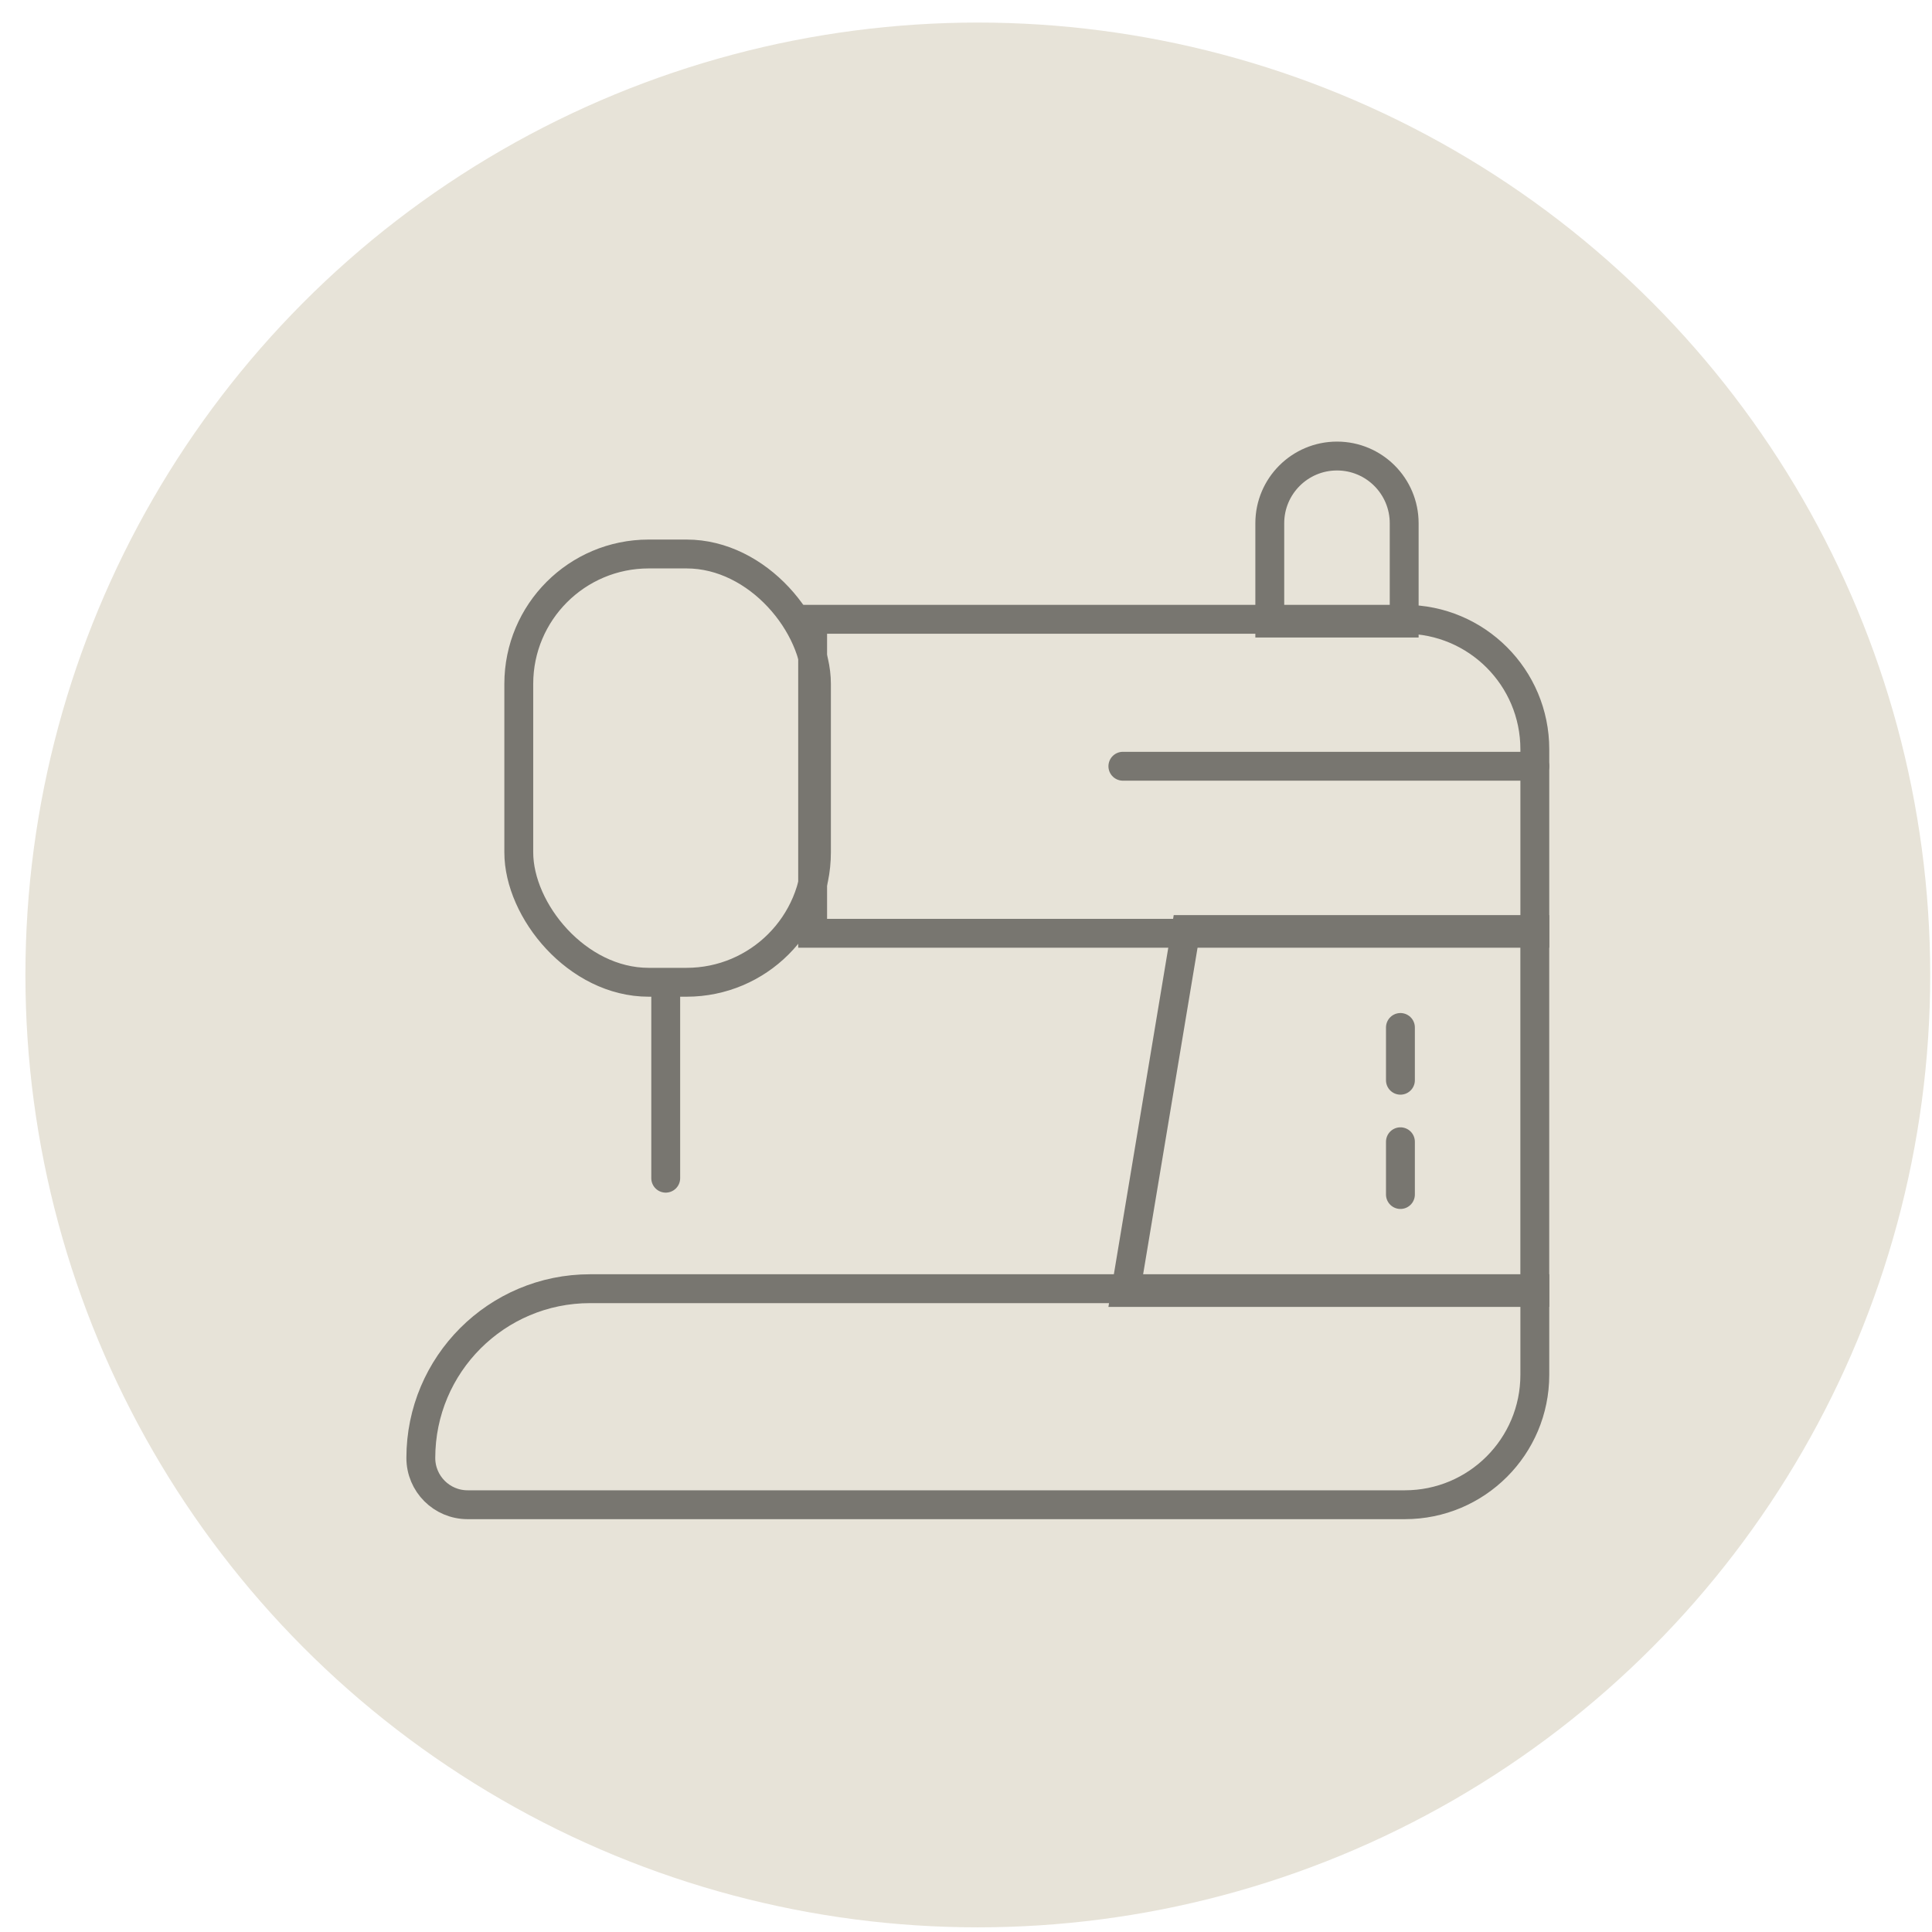
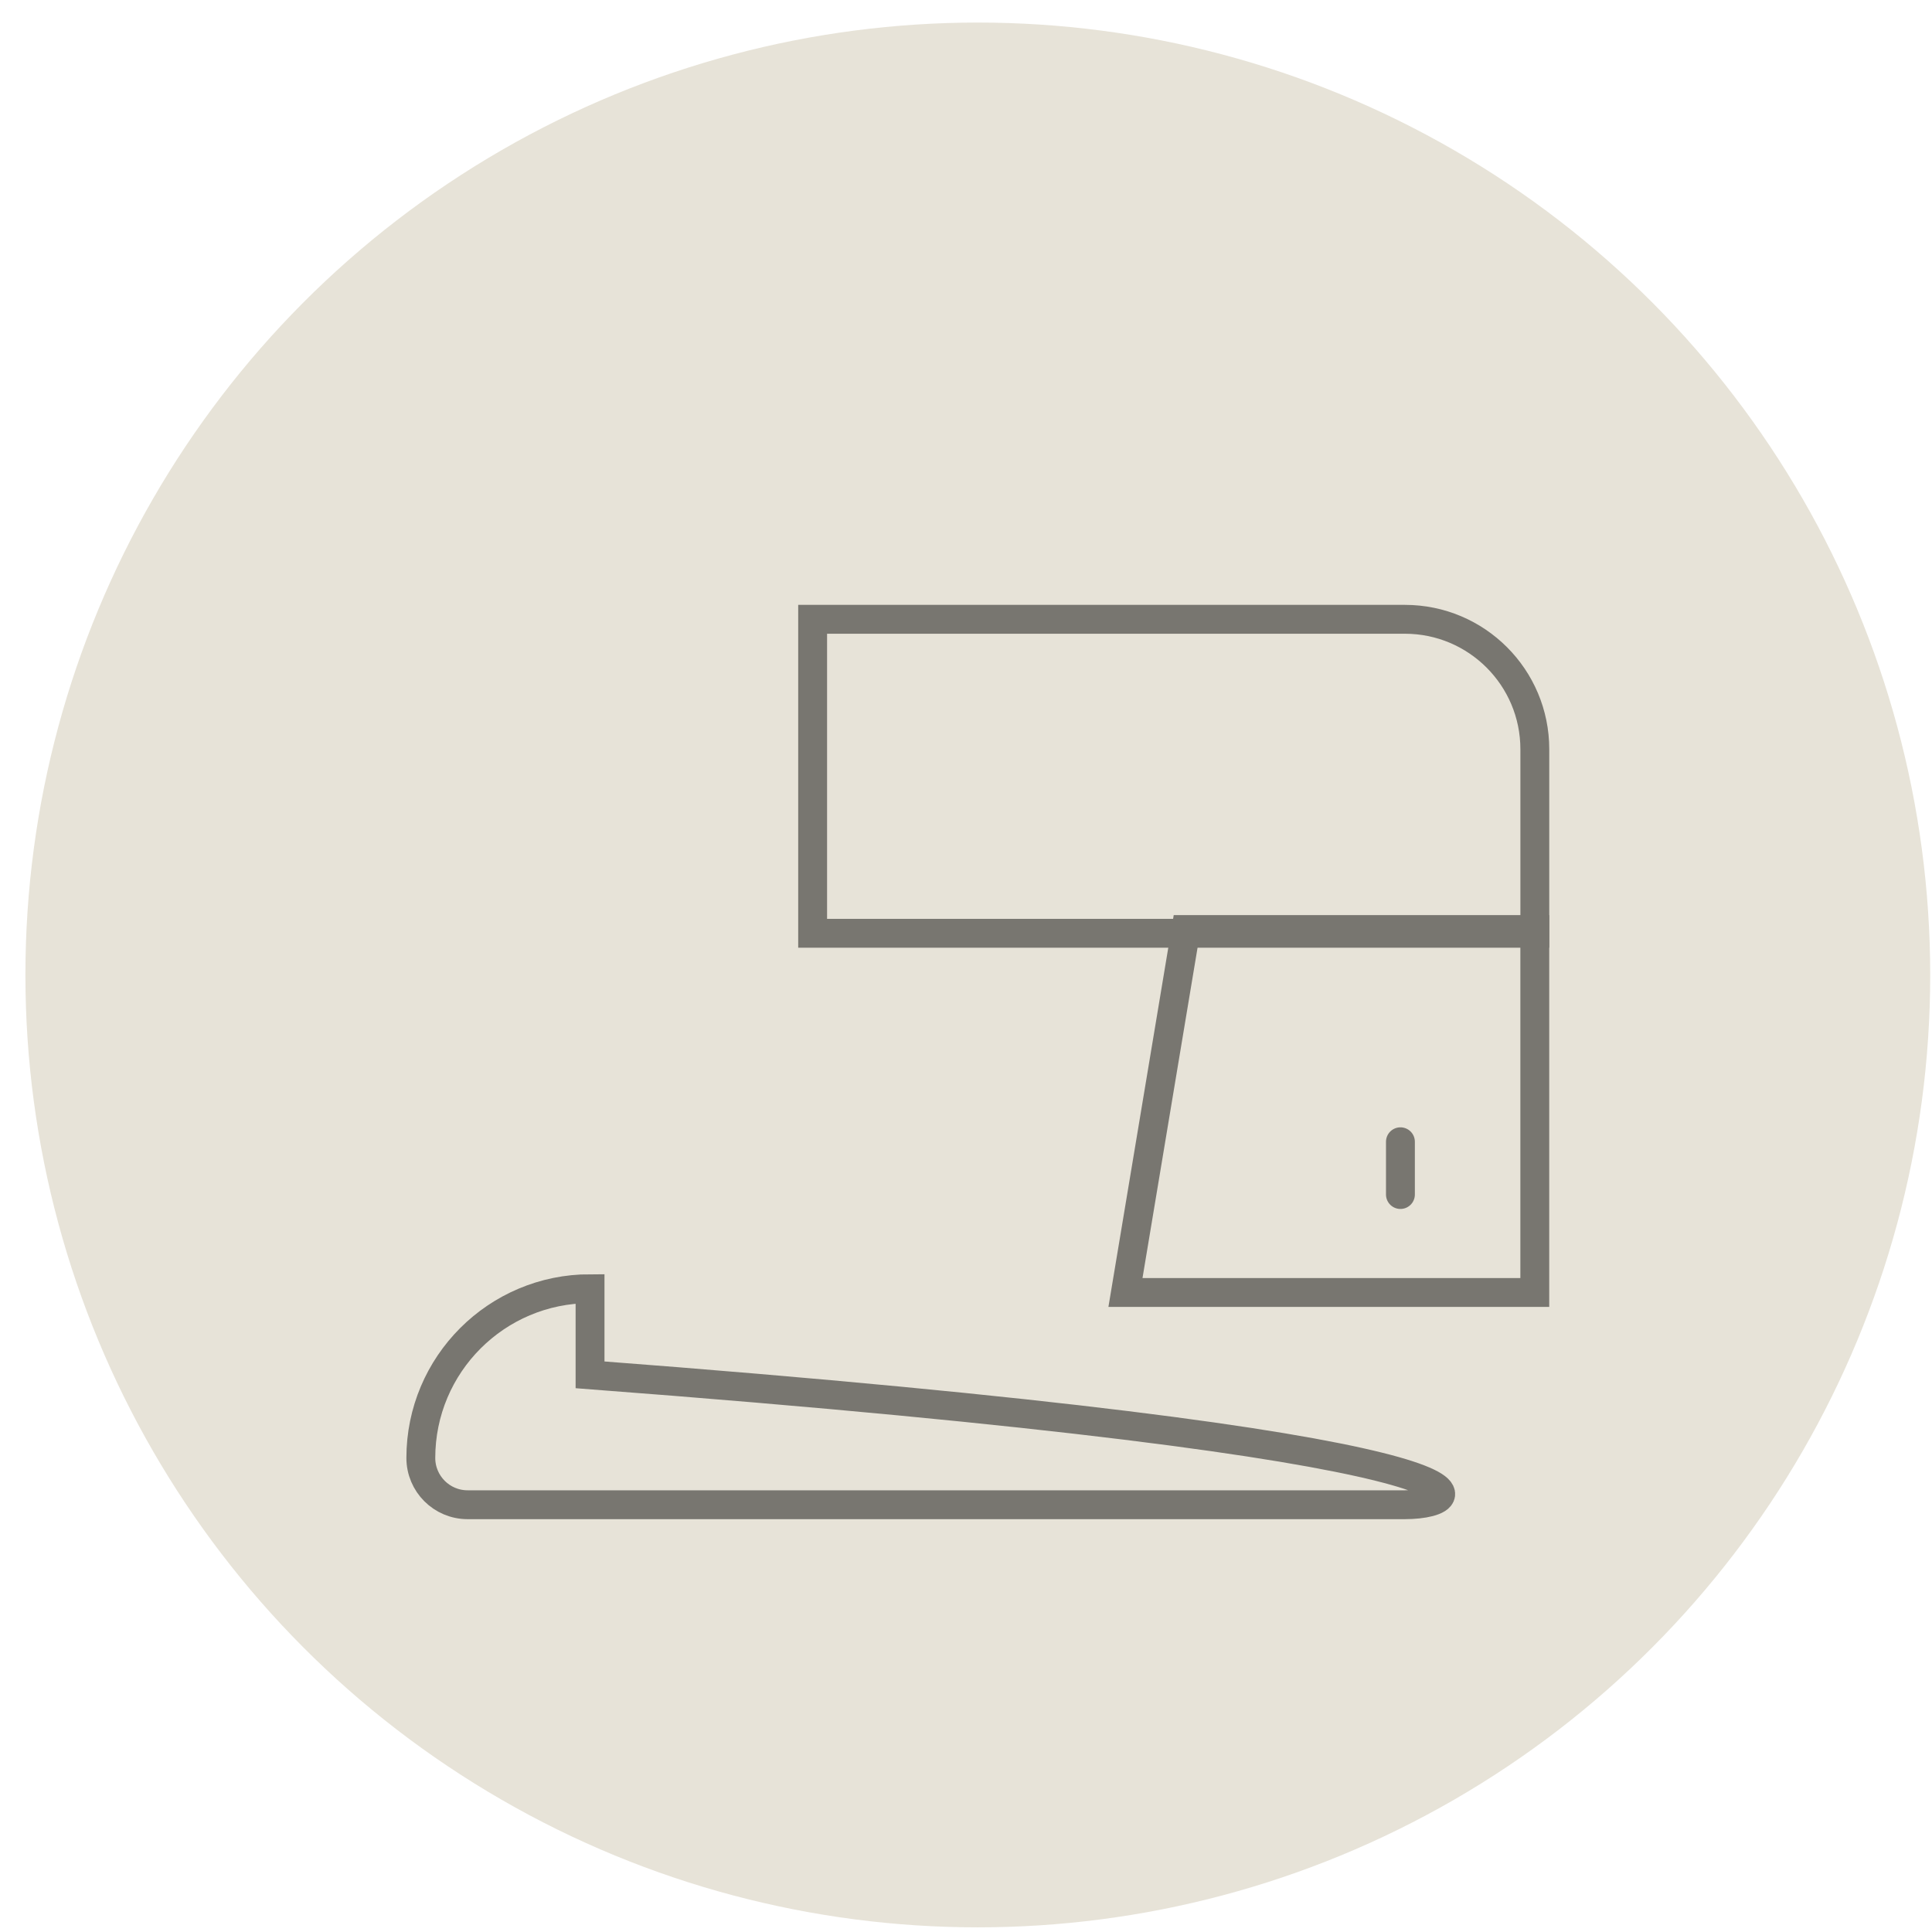
<svg xmlns="http://www.w3.org/2000/svg" width="71" height="71" viewBox="0 0 71 71" fill="none">
  <circle cx="35.934" cy="35.829" r="35" fill="#E7E3D8" />
-   <path d="M21.684 47.359H56.404V50.524C56.404 53.161 54.266 55.298 51.629 55.298H17.184C16.234 55.298 15.465 54.528 15.465 53.579C15.465 50.144 18.249 47.359 21.684 47.359Z" stroke="#787670" stroke-width="1.061" />
-   <rect x="19.065" y="20.359" width="10.939" height="15.739" rx="4.774" stroke="#787670" stroke-width="1.061" />
+   <path d="M21.684 47.359V50.524C56.404 53.161 54.266 55.298 51.629 55.298H17.184C16.234 55.298 15.465 54.528 15.465 53.579C15.465 50.144 18.249 47.359 21.684 47.359Z" stroke="#787670" stroke-width="1.061" />
  <path d="M29.864 22.759H51.629C54.266 22.759 56.404 24.897 56.404 27.534V34.298H29.864V22.759Z" stroke="#787670" stroke-width="1.061" />
-   <path d="M51.603 19.229V22.898H46.664V19.229C46.664 17.865 47.77 16.759 49.134 16.759C50.498 16.759 51.603 17.865 51.603 19.229Z" stroke="#787670" stroke-width="1.061" />
  <path d="M42.457 40.916L43.583 34.159H56.403V47.498H41.36L42.457 40.916Z" stroke="#787670" stroke-width="1.061" />
-   <line x1="24.465" y1="36.559" x2="24.465" y2="43.298" stroke="#787670" stroke-width="1.061" stroke-linecap="round" />
-   <line x1="51.465" y1="37.759" x2="51.465" y2="39.698" stroke="#787670" stroke-width="1.061" stroke-linecap="round" />
  <line x1="51.465" y1="41.959" x2="51.465" y2="43.898" stroke="#787670" stroke-width="1.061" stroke-linecap="round" />
-   <line x1="56.404" y1="28.159" x2="41.265" y2="28.159" stroke="#787670" stroke-width="1.061" stroke-linecap="round" />
</svg>